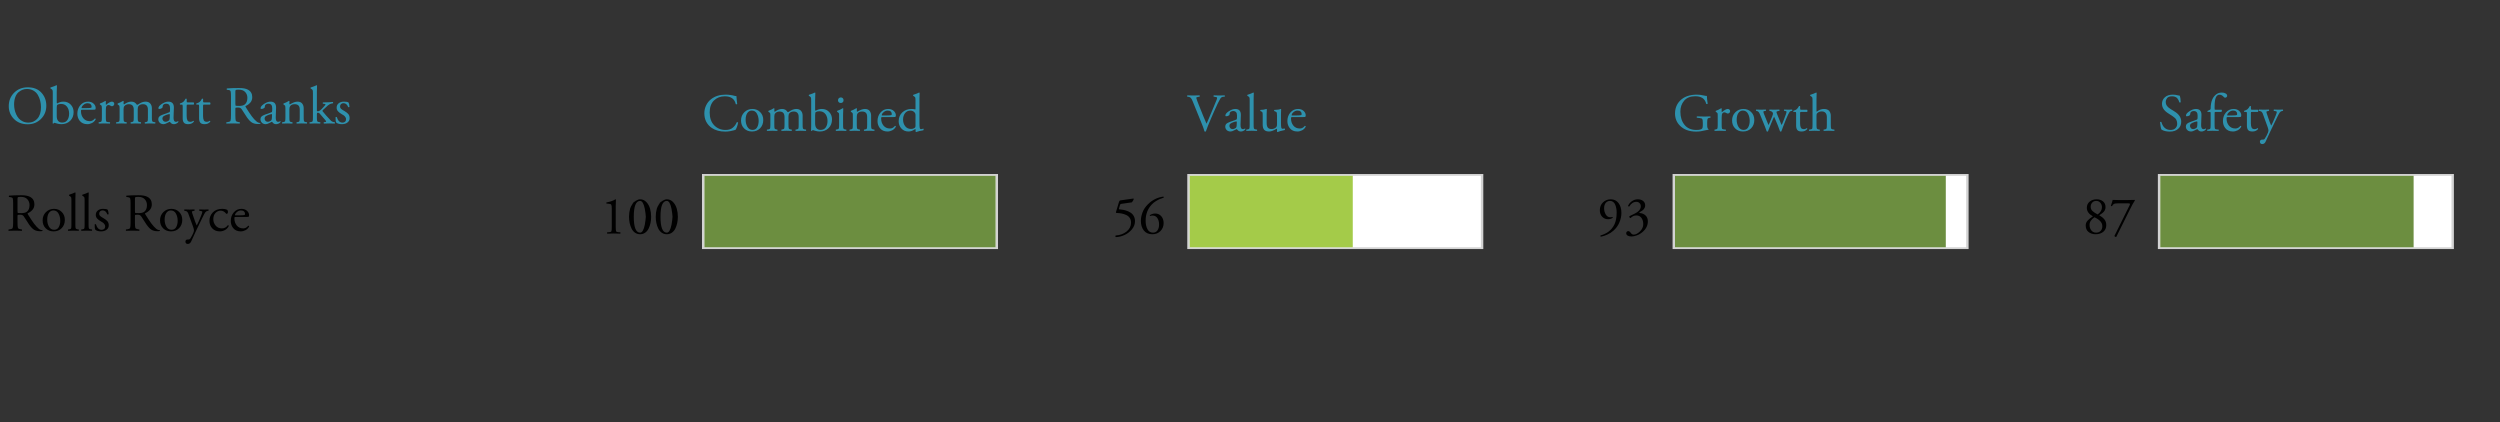
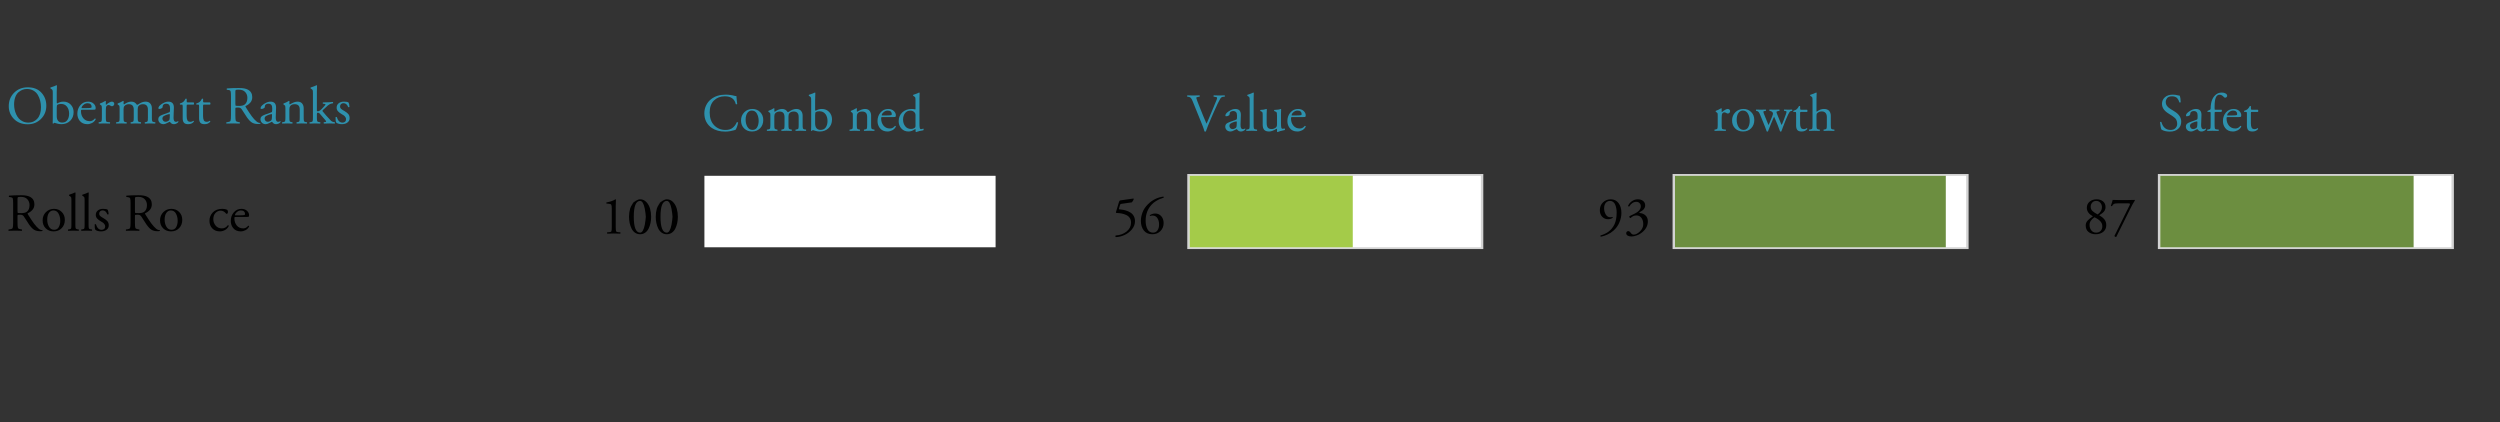
<svg xmlns="http://www.w3.org/2000/svg" xmlns:xlink="http://www.w3.org/1999/xlink" height="79pt" version="1.1" viewBox="0 0 468 79" width="468pt">
  <rect x="0" y="0" width="468" height="79" fill="#333333" stroke="none" />
  <defs>
    <style type="text/css">
*{stroke-linecap:butt;stroke-linejoin:round;}
  </style>
  </defs>
  <g id="figure_1">
    <g id="patch_1">
      <path d="M 0 79.2  L 468 79.2  L 468 0  L 0 0  z " style="fill:none;" />
    </g>
    <g id="axes_1">
      <g id="patch_2">
        <path d="M 4.68 76.395  L 468 76.395  L 468 2.805  L 4.68 2.805  z " style="fill:none;" />
      </g>
      <g id="patch_3">
-         <path clip-path="url(#pae734939cc)" d="M 131.412 46.624  L 186.828 46.624  L 186.828 32.575  L 131.412 32.575  z " style="fill:#d3d3d3;" />
-       </g>
+         </g>
      <g id="patch_4">
        <path clip-path="url(#pae734939cc)" d="M 131.866 46.29  L 186.374 46.29  L 186.374 32.91  L 131.866 32.91  z " style="fill:#ffffff;" />
      </g>
      <g id="patch_5">
-         <path clip-path="url(#pae734939cc)" d="M 131.866 46.29  L 186.374 46.29  L 186.374 32.91  L 131.866 32.91  z " style="fill:#6c8e40;" />
-       </g>
+         </g>
      <g id="patch_6">
        <path clip-path="url(#pae734939cc)" d="M 222.259 46.624  L 277.675 46.624  L 277.675 32.575  L 222.259 32.575  z " style="fill:#d3d3d3;" />
      </g>
      <g id="patch_7">
        <path clip-path="url(#pae734939cc)" d="M 222.713 46.29  L 277.221 46.29  L 277.221 32.91  L 222.713 32.91  z " style="fill:#ffffff;" />
      </g>
      <g id="patch_8">
        <path clip-path="url(#pae734939cc)" d="M 222.713 46.29  L 253.238 46.29  L 253.238 32.91  L 222.713 32.91  z " style="fill:#a4cb49;" />
      </g>
      <g id="patch_9">
        <path clip-path="url(#pae734939cc)" d="M 313.106 46.624  L 368.522 46.624  L 368.522 32.575  L 313.106 32.575  z " style="fill:#d3d3d3;" />
      </g>
      <g id="patch_10">
        <path clip-path="url(#pae734939cc)" d="M 313.56 46.29  L 368.068 46.29  L 368.068 32.91  L 313.56 32.91  z " style="fill:#ffffff;" />
      </g>
      <g id="patch_11">
        <path clip-path="url(#pae734939cc)" d="M 313.56 46.29  L 364.253 46.29  L 364.253 32.91  L 313.56 32.91  z " style="fill:#6c8e40;" />
      </g>
      <g id="patch_12">
        <path clip-path="url(#pae734939cc)" d="M 403.953 46.624  L 459.37 46.624  L 459.37 32.575  L 403.953 32.575  z " style="fill:#d3d3d3;" />
      </g>
      <g id="patch_13">
        <path clip-path="url(#pae734939cc)" d="M 404.407 46.29  L 458.915 46.29  L 458.915 32.91  L 404.407 32.91  z " style="fill:#ffffff;" />
      </g>
      <g id="patch_14">
        <path clip-path="url(#pae734939cc)" d="M 404.407 46.29  L 451.829 46.29  L 451.829 32.91  L 404.407 32.91  z " style="fill:#6c8e40;" />
      </g>
      <g id="matplotlib.axis_1" />
      <g id="matplotlib.axis_2">
        <g id="ytick_1">
          <g id="line2d_1" />
          <g id="text_1">
            <defs>
              <path d="M 40.203 -1.594  Q 24.094 -1.594 14.344 8.297  Q 4.594 18.203 4.594 32.297  Q 4.594 47.406 14.688 57.5  Q 24.797 67.594 40.203 67.594  Q 56.594 67.594 65.75 57.547  Q 74.906 47.5 74.906 33.297  Q 74.906 18.297 64.844 8.344  Q 54.797 -1.594 40.203 -1.594  z M 41.5 1.5  Q 51.297 1.5 58.094 8.891  Q 64.906 16.297 64.906 30.203  Q 64.906 36.703 63.406 42.594  Q 61.906 48.5 58.906 53.5  Q 55.906 58.5 50.656 61.5  Q 45.406 64.5 38.5 64.5  Q 34.297 64.5 30.344 63  Q 26.406 61.5 22.703 58.297  Q 19 55.094 16.797 49.188  Q 14.594 43.297 14.594 35.5  Q 14.594 30.906 15.5 26.297  Q 16.406 21.703 18.453 17.141  Q 20.5 12.594 23.5 9.188  Q 26.5 5.797 31.141 3.641  Q 35.797 1.5 41.5 1.5  z " id="AGaramondPro-Regular-4f" />
              <path d="M 7.5 8.703  L 7.5 56.406  Q 7.5 60.906 7.047 62.156  Q 6.594 63.406 4.406 64.703  L 3.406 65.297  Q 3 65.5 3 66.297  Q 3 67.094 3.406 67.297  Q 4.094 67.594 6.25 68.297  Q 8.406 69 10.5 69.797  Q 12.594 70.594 14.297 71.5  Q 15 71.5 15.297 70.906  Q 14.906 63.906 14.906 58.5  L 14.906 39.594  Q 14.906 37.5 15.906 37.5  Q 21.594 40.797 27.406 40.797  Q 35.797 40.797 41.141 35.188  Q 46.5 29.594 46.5 21.203  Q 46.5 11.203 40.047 4.891  Q 33.594 -1.406 23.5 -1.406  Q 19.297 -1.406 15 -0.094  Q 11.094 1.203 10.797 1.203  Q 9.797 1.203 8.703 -0.297  Q 8.594 -0.406 8.297 -0.406  Q 7.594 -0.406 7.297 0.203  Q 7.5 3 7.5 8.703  z M 14.906 29.203  L 14.906 13.594  Q 14.906 8 17.406 4.906  Q 20.094 1.594 25 1.594  Q 31.594 1.594 34.844 6.344  Q 38.094 11.094 38.094 18.203  Q 38.094 26.203 34.094 31.344  Q 30.094 36.5 22.906 36.5  Q 18.594 36.5 16.094 34.906  Q 14.906 34.094 14.906 29.203  z " id="AGaramondPro-Regular-62" />
              <path d="M 31.5 25.594  L 13 25.594  Q 11.094 25.594 10.688 25.188  Q 10.297 24.797 10.297 22.906  Q 10.297 15 14.75 9.594  Q 19.203 4.203 26.906 4.203  Q 32.203 4.203 36.094 9.094  Q 37.703 9.594 37.906 7.906  Q 35.594 3.203 31.141 0.891  Q 26.703 -1.406 22.203 -1.406  Q 12.703 -1.406 7.703 5.203  Q 3.5 10.703 3.5 18.203  Q 3.5 27.594 9.141 34.188  Q 14.797 40.797 23.594 40.797  Q 29.797 40.797 33.797 37.188  Q 37.797 33.594 37.797 28.906  Q 37.797 27.094 37.406 26.297  Q 37 25.594 31.5 25.594  z M 12.094 28.594  L 19.203 28.594  Q 28.297 28.594 29.594 29.594  Q 30.203 30 30.203 31.5  Q 30.203 34 28.344 35.891  Q 26.5 37.797 22.5 37.797  Q 18.406 37.797 14.953 34.797  Q 11.5 31.797 11.406 29.094  Q 11.406 28.594 12.094 28.594  z " id="AGaramondPro-Regular-65" />
              <path d="M 9.797 11.203  L 9.797 28.703  Q 9.797 31.797 9.438 32.688  Q 9.094 33.594 7.094 34.906  L 6.203 35.5  Q 5.906 35.797 5.906 36.438  Q 5.906 37.094 6.297 37.297  Q 10.906 38.906 16.406 42.203  Q 17.203 42 17.203 41.5  L 17.203 35.703  Q 17.203 35 17.5 34.797  Q 24.703 40.797 28.5 40.797  Q 30.406 40.797 31.703 39.688  Q 33 38.594 33 36.797  Q 33 34.594 31.594 33.391  Q 30.203 32.203 28.703 32.203  Q 27.703 32.203 26.5 32.906  Q 24.094 34.5 22.094 34.5  Q 20 34.5 18.5 32.5  Q 17.203 30.703 17.203 24.797  L 17.203 11.203  Q 17.203 5.594 17.797 4.141  Q 18.406 2.703 21.203 2.5  L 24.797 2.203  Q 25.297 1.797 25.188 0.844  Q 25.094 -0.094 24.594 -0.297  Q 17.594 0 13.5 0  Q 8.203 0 4.297 -0.297  Q 3.797 -0.094 3.688 0.844  Q 3.594 1.797 4.094 2.203  L 6 2.5  Q 8.703 2.906 9.25 4.25  Q 9.797 5.594 9.797 11.203  z " id="AGaramondPro-Regular-72" />
              <path d="M 62.797 11.203  L 62.797 25.703  Q 62.797 36 53.5 36  Q 47.906 36 45.203 32.5  Q 43.703 30.594 43.703 26.5  L 43.703 11.203  Q 43.703 5.703 44.297 4.297  Q 44.906 2.906 47.5 2.5  L 49.594 2.203  Q 50.094 1.797 50 0.844  Q 49.906 -0.094 49.406 -0.297  Q 44.906 0 40 0  Q 35.094 0 30.906 -0.297  Q 30.406 -0.094 30.297 0.844  Q 30.203 1.797 30.703 2.203  L 32.5 2.5  Q 35.203 2.906 35.75 4.25  Q 36.297 5.594 36.297 11.203  L 36.297 25.703  Q 36.297 36 27.094 36  Q 21.703 36 18.703 32.406  Q 17.203 30.594 17.203 26.703  L 17.203 11.203  Q 17.203 5.703 17.75 4.297  Q 18.297 2.906 21 2.5  L 22.797 2.203  Q 23.297 1.797 23.188 0.844  Q 23.094 -0.094 22.594 -0.297  Q 18.594 0 13.5 0  Q 8.406 0 3.797 -0.297  Q 3.297 -0.094 3.188 0.844  Q 3.094 1.797 3.594 2.203  L 6 2.5  Q 8.703 2.906 9.25 4.25  Q 9.797 5.594 9.797 11.203  L 9.797 28.703  Q 9.797 31.797 9.438 32.688  Q 9.094 33.594 7.094 34.906  L 6.203 35.5  Q 5.906 35.797 5.906 36.438  Q 5.906 37.094 6.297 37.297  Q 8.297 38 11.594 39.594  Q 14.906 41.203 16.297 42.203  Q 17.094 42.203 17.406 41.5  Q 17.203 39.203 17.203 36.797  Q 17.203 35.703 18.297 35.703  Q 25.5 40.797 31.594 40.797  Q 35.297 40.797 37.641 39.438  Q 40 38.094 42.203 34.906  Q 43.203 34.703 44.703 35.703  Q 52 40.797 58.297 40.797  Q 64.094 40.797 67.141 37.297  Q 70.203 33.797 70.203 28.406  L 70.203 11.203  Q 70.203 5.703 70.797 4.297  Q 71.406 2.906 74 2.5  L 76.406 2.203  Q 76.906 1.797 76.797 0.844  Q 76.703 -0.094 76.203 -0.297  Q 71.203 0 66.5 0  Q 61.594 0 57.406 -0.297  Q 56.906 -0.094 56.797 0.844  Q 56.703 1.797 57.203 2.203  L 59 2.5  Q 61.703 2.906 62.25 4.25  Q 62.797 5.594 62.797 11.203  z " id="AGaramondPro-Regular-6d" />
              <path d="M 11.797 16.406  L 23.703 20.703  Q 25.406 21.297 25.406 23.594  L 25.5 28.203  Q 25.703 36.906 18.203 36.906  Q 15.797 36.906 13.844 35.75  Q 11.906 34.594 11.797 32.406  Q 11.594 29.594 10.797 29  Q 8.406 27.094 5.094 27.094  Q 3.703 27.094 3.703 28.5  Q 3.703 32.297 10.203 36.547  Q 16.703 40.797 22.297 40.797  Q 27.703 40.797 30.297 37.797  Q 32.906 34.797 32.703 29.094  L 32.094 11.703  Q 31.703 3 36.703 3  Q 38 3 39.203 3.594  Q 40.406 4.297 40.5 4.297  Q 41.203 4.297 41.203 3  Q 41.203 2.703 40.203 1.641  Q 39.203 0.594 37.094 -0.406  Q 35 -1.406 32.797 -1.406  Q 28.703 -1.406 26.297 1.703  Q 25.406 3.094 24.703 3.094  Q 24.406 3.094 20.797 1.094  Q 16.203 -1.406 13.594 -1.406  Q 9.203 -1.406 6.594 0.906  Q 3.5 3.703 3.5 7.906  Q 3.5 10.906 5.297 12.797  Q 7.094 14.703 11.797 16.406  z M 11.203 9.094  Q 11.203 7.203 12.703 5.141  Q 14.203 3.094 17.5 3.094  Q 18.906 3.094 20.844 3.938  Q 22.797 4.797 23.594 5.594  Q 24.703 6.703 24.906 10.297  L 25.094 16.203  Q 25.094 17.5 24.094 17.5  Q 23 17.5 20 16.5  Q 15.203 14.906 13.203 13.344  Q 11.203 11.797 11.203 9.094  z " id="AGaramondPro-Regular-61" />
              <path d="M 29.297 35.203  L 18 35.203  Q 16.797 35.203 16.5 34.797  Q 16.203 34.406 16.203 32.797  L 16.203 14.094  Q 16.203 8.797 17.594 5.891  Q 19 3 23.5 3  Q 24.906 3 26.203 3.5  Q 26.703 3.703 27.641 4.297  Q 28.594 4.906 28.703 4.906  Q 29.297 4.906 29.594 4.297  Q 29.906 3.703 29.703 3.203  Q 25.797 -1.406 19.203 -1.406  Q 13.203 -1.406 11 1.438  Q 8.797 4.297 8.797 9.406  L 8.797 32.297  Q 8.797 34.297 8.5 34.75  Q 8.203 35.203 6.703 35.203  L 3.906 35.203  Q 3.5 35.5 3.391 36.203  Q 3.297 36.906 3.594 37.297  Q 8.094 38.703 10 40.406  Q 12.297 42.5 14.203 46.297  Q 14.5 46.5 15.25 46.391  Q 16 46.297 16.297 45.797  L 16.297 41.297  Q 16.297 40 16.547 39.703  Q 16.797 39.406 18.094 39.406  L 29.203 39.406  Q 30.094 38.703 30.047 37.203  Q 30 35.703 29.297 35.203  z " id="AGaramondPro-Regular-74" />
              <path id="AGaramondPro-Regular-20" />
              <path d="M 12.797 15  L 12.797 50.906  Q 12.797 58.203 12.094 60.203  Q 11.406 62.203 8.406 62.594  L 5.203 63  Q 4.703 63.406 4.703 64.297  Q 4.703 65.203 5.297 65.5  Q 14.297 66.297 27.594 66.297  Q 38.797 66.297 44.297 63.297  Q 52.594 59 52.594 49.297  Q 52.594 42.906 48.75 38.703  Q 44.906 34.5 40.094 32.594  Q 39.5 31.906 40.594 30.203  Q 47.406 19.297 51.703 13.438  Q 56 7.594 60.703 3.594  Q 63.5 1.094 67.594 0.797  Q 68 0.594 68.047 0.141  Q 68.094 -0.297 67.703 -0.594  Q 66.203 -1.094 63.297 -1.094  Q 56.703 -1.094 52.25 1.5  Q 47.797 4.094 42.594 11.5  Q 41.297 13.406 37.797 18.906  Q 34.297 24.406 32.797 26.594  Q 31.594 28.297 30.094 29.047  Q 28.594 29.797 25.703 29.797  Q 22.297 29.797 21.641 29.5  Q 21 29.203 21 27.594  L 21 15  Q 21 6.906 21.844 5  Q 22.703 3.094 27 2.5  L 29.094 2.203  Q 29.5 1.797 29.453 0.844  Q 29.406 -0.094 28.906 -0.297  Q 22.203 0 17 0  Q 11.5 0 4.5 -0.297  Q 4 -0.094 3.953 0.797  Q 3.906 1.703 4.297 2.203  L 6.797 2.5  Q 11 3 11.891 4.953  Q 12.797 6.906 12.797 15  z M 21 60  L 21 36.594  Q 21 33.703 21.297 33.297  Q 21.797 32.797 28.203 32.797  Q 35.094 32.797 38.5 35.406  Q 43.5 39.297 43.5 47.797  Q 43.5 54.297 39.391 58.75  Q 35.297 63.203 27.5 63.203  Q 23 63.203 22 62.703  Q 21 62.203 21 60  z " id="AGaramondPro-Regular-52" />
              <path d="M 9.797 11.203  L 9.797 28.703  Q 9.797 31.797 9.438 32.688  Q 9.094 33.594 7.094 34.906  L 6.203 35.5  Q 5.906 35.797 5.906 36.438  Q 5.906 37.094 6.297 37.297  Q 8.297 38 11.594 39.594  Q 14.906 41.203 16.297 42.203  Q 17.094 42.203 17.406 41.5  Q 17.203 39.203 17.203 36.797  Q 17.203 35.703 18.297 35.703  Q 26.5 40.797 32.297 40.797  Q 38.203 40.797 41.094 37.297  Q 44 33.797 44 28.406  L 44 11.203  Q 44 5.703 44.594 4.297  Q 45.203 2.906 47.797 2.5  L 50 2.203  Q 50.5 1.797 50.391 0.844  Q 50.297 -0.094 49.797 -0.297  Q 45.297 0 40.406 0  Q 35.203 0 31.094 -0.297  Q 30.594 -0.094 30.5 0.844  Q 30.406 1.797 30.906 2.203  L 32.797 2.5  Q 35.5 2.906 36.047 4.25  Q 36.594 5.594 36.594 11.203  L 36.594 26.094  Q 36.594 36 27.203 36  Q 21.297 36 18.703 32.5  Q 17.203 30.5 17.203 26.5  L 17.203 11.203  Q 17.203 5.703 17.75 4.297  Q 18.297 2.906 21 2.5  L 22.797 2.203  Q 23.297 1.797 23.188 0.844  Q 23.094 -0.094 22.594 -0.297  Q 18.594 0 13.5 0  Q 8.297 0 4.094 -0.297  Q 3.594 -0.094 3.5 0.844  Q 3.406 1.797 3.906 2.203  L 6 2.5  Q 8.703 2.906 9.25 4.25  Q 9.797 5.594 9.797 11.203  z " id="AGaramondPro-Regular-6e" />
              <path d="M 8.797 11.203  L 8.797 56.406  Q 8.797 60.906 8.344 62.156  Q 7.906 63.406 5.703 64.703  L 4.703 65.297  Q 4.297 65.5 4.297 66.297  Q 4.297 67.094 4.703 67.297  Q 11.906 69.594 15.5 71.5  Q 16.203 71.5 16.5 70.906  Q 16.203 61.906 16.203 58.5  L 16.203 24.203  Q 16.203 23.203 16.5 22.953  Q 16.797 22.703 18 22.703  Q 21 22.703 24.797 26.594  L 28.906 31  Q 32.406 34.797 32.406 35.594  Q 32.406 36.297 30.203 36.594  L 27.797 36.906  Q 27.094 37.094 27.094 38.141  Q 27.094 39.203 27.797 39.406  L 30.094 39.406  Q 38.5 39.406 46 40.203  Q 46.5 40 46.594 39.047  Q 46.703 38.094 46.203 37.703  L 43 37.094  Q 40.406 36.594 36.703 33.594  Q 35.406 32.594 27.594 25.203  Q 26.094 23.797 26.906 22.797  Q 29.094 19.906 33.594 14.797  Q 40.703 6.797 43 4.594  Q 44.797 3 48.203 2.406  L 49.594 2.203  Q 50.094 1.797 50.047 0.844  Q 50 -0.094 49.406 -0.297  Q 45 0 39.906 0  Q 33.797 0 29.5 -0.297  Q 28.906 0 28.844 0.953  Q 28.797 1.906 29.297 2.203  L 31.094 2.5  Q 33.594 2.797 33.594 3.5  Q 33.594 4.297 31.906 6.297  L 21.203 18.703  Q 19.906 20.094 18.094 20.094  Q 16.797 20.094 16.5 19.594  Q 16.203 19.094 16.203 16.703  L 16.203 11.203  Q 16.203 5.703 16.797 4.297  Q 17.406 2.906 20 2.5  L 22.406 2.203  Q 22.906 1.797 22.797 0.844  Q 22.703 -0.094 22.203 -0.297  Q 17.203 0 12.5 0  Q 7.406 0 2.906 -0.297  Q 2.406 -0.094 2.297 0.844  Q 2.203 1.797 2.797 2.203  L 5 2.5  Q 7.703 2.906 8.25 4.25  Q 8.797 5.594 8.797 11.203  z " id="AGaramondPro-Regular-6b" />
              <path d="M 18.594 40.797  Q 25.406 40.797 27.406 39  Q 29 35.094 29 30.906  Q 28.703 30.406 27.844 30.297  Q 27 30.203 26.594 30.594  Q 23.797 37.906 17.797 37.906  Q 14.906 37.906 13.156 36.203  Q 11.406 34.5 11.406 31.797  Q 11.406 30.297 12 29.094  Q 12.594 27.906 14.047 26.75  Q 15.5 25.594 16.297 25.141  Q 17.094 24.703 19.094 23.5  Q 24 20.703 26.641 17.75  Q 29.297 14.797 29.297 10  Q 29.297 4.594 25.094 1.594  Q 20.906 -1.406 14.906 -1.406  Q 8 -1.406 4.203 1.594  Q 2.594 5.406 3 11.703  Q 3.406 12.203 4.156 12.203  Q 4.906 12.203 5.297 11.797  Q 8.5 1.5 15.906 1.5  Q 18.797 1.5 20.688 3.141  Q 22.594 4.797 22.594 7.906  Q 22.594 10 21.297 11.891  Q 20 13.797 18.641 14.797  Q 17.297 15.797 14.906 17.094  Q 10 19.906 7.5 22.75  Q 5 25.594 5 29.406  Q 5 34.703 8.844 37.75  Q 12.703 40.797 18.594 40.797  z " id="AGaramondPro-Regular-73" />
            </defs>
            <g style="fill:#2e91ad;" transform="translate(1.18 23.105)scale(0.1 -0.1)">
              <use xlink:href="#AGaramondPro-Regular-4f" />
              <use x="79.5" xlink:href="#AGaramondPro-Regular-62" />
              <use x="129.5" xlink:href="#AGaramondPro-Regular-65" />
              <use x="169.1" xlink:href="#AGaramondPro-Regular-72" />
              <use x="202.3" xlink:href="#AGaramondPro-Regular-6d" />
              <use x="281" xlink:href="#AGaramondPro-Regular-61" />
              <use x="321.4" xlink:href="#AGaramondPro-Regular-74" />
              <use x="352.1" xlink:href="#AGaramondPro-Regular-74" />
              <use x="382.8" xlink:href="#AGaramondPro-Regular-20" />
              <use x="407.8" xlink:href="#AGaramondPro-Regular-52" />
              <use x="472.3" xlink:href="#AGaramondPro-Regular-61" />
              <use x="512.7" xlink:href="#AGaramondPro-Regular-6e" />
              <use x="565.2" xlink:href="#AGaramondPro-Regular-6b" />
              <use x="613.4" xlink:href="#AGaramondPro-Regular-73" />
            </g>
          </g>
        </g>
        <g id="ytick_2">
          <g id="line2d_2" />
          <g id="text_2">
            <defs>
              <path d="M 24.797 40.797  Q 33.406 40.797 39.25 35  Q 45.094 29.203 45.094 20.094  Q 45.094 10.703 39.188 4.641  Q 33.297 -1.406 24 -1.406  Q 15.203 -1.406 9.344 4.297  Q 3.5 10 3.5 19.203  Q 3.5 28.5 9.641 34.641  Q 15.797 40.797 24.797 40.797  z M 36.5 18.5  Q 36.5 26 33.297 31.891  Q 30.094 37.797 23.594 37.797  Q 18.5 37.797 15.297 33.188  Q 12.094 28.594 12.094 20.5  Q 12.094 13 15.438 7.297  Q 18.797 1.594 25 1.594  Q 31 1.594 33.75 6.641  Q 36.5 11.703 36.5 18.5  z " id="AGaramondPro-Regular-6f" />
              <path d="M 16.203 58.5  L 16.203 11.203  Q 16.203 5.703 16.797 4.297  Q 17.406 2.906 20 2.5  L 22.406 2.203  Q 22.906 1.797 22.797 0.844  Q 22.703 -0.094 22.203 -0.297  Q 17.203 0 12.5 0  Q 7.406 0 2.906 -0.297  Q 2.406 -0.094 2.297 0.844  Q 2.203 1.797 2.703 2.203  L 5 2.5  Q 7.703 2.906 8.25 4.25  Q 8.797 5.594 8.797 11.203  L 8.797 56.406  Q 8.797 60.906 8.344 62.156  Q 7.906 63.406 5.703 64.703  L 4.703 65.297  Q 4.297 65.5 4.297 66.297  Q 4.297 67.094 4.703 67.297  Q 11.906 69.594 15.5 71.5  Q 16.203 71.5 16.5 70.906  Q 16.203 61.906 16.203 58.5  z " id="AGaramondPro-Regular-6c" />
-               <path d="M 6.797 -24.906  Q 4.703 -24.906 3.547 -23.703  Q 2.406 -22.5 2.406 -20.594  Q 2.406 -18.703 3.547 -17.641  Q 4.703 -16.594 6.406 -16.594  L 8.297 -16.594  Q 10.5 -16.594 11.594 -14.797  Q 15.5 -8.703 17.406 -3.703  Q 18.406 -1 18.406 0.594  Q 18.406 2.703 16.703 7.5  L 8.906 28.906  Q 7.797 32 7.344 33.047  Q 6.906 34.094 5.797 35.25  Q 4.703 36.406 3 36.703  L 0.5 37.203  Q 0 37.594 0.094 38.547  Q 0.203 39.5 0.797 39.703  Q 5.594 39.406 10.297 39.406  Q 14.203 39.406 19 39.703  Q 19.594 39.5 19.641 38.547  Q 19.703 37.594 19.203 37.203  L 16.703 36.703  Q 14.5 36.203 14.5 35.406  Q 14.5 34.203 17.406 26  L 20.594 16.797  Q 23.203 9.797 23.5 9.703  Q 24.094 10.094 27.203 17.094  L 30.594 25  Q 34.094 33.297 34.094 35  Q 34.094 36.297 31.703 36.703  L 28.594 37.203  Q 28.094 37.594 28.141 38.547  Q 28.203 39.5 28.797 39.703  Q 33.594 39.406 37.594 39.406  Q 41 39.406 45.203 39.703  Q 45.797 39.406 45.844 38.5  Q 45.906 37.594 45.406 37.203  L 43.703 36.906  Q 41.297 36.5 39.594 34.25  Q 37.906 32 35.203 26.297  L 29.594 14.797  Q 22 -0.703 13.203 -20.203  Q 11.094 -24.906 6.797 -24.906  z " id="AGaramondPro-Regular-79" />
              <path d="M 27.797 40.797  Q 32.906 40.797 36.703 39.094  Q 38.203 37.797 38.203 35.094  Q 38.203 33.703 37.547 32.547  Q 36.906 31.406 36 31.406  Q 35.203 31.406 34.594 32.094  Q 30.297 37.406 24.594 37.406  Q 19 37.406 14.891 33.094  Q 10.797 28.797 10.797 21.297  Q 10.797 14.797 15.094 9.5  Q 19.406 4.203 26.906 4.203  Q 33.906 4.203 38 10.203  Q 38.594 10.406 39.141 9.953  Q 39.703 9.5 39.797 8.797  Q 37.406 3.703 32.703 1.141  Q 28 -1.406 23.094 -1.406  Q 14.594 -1.406 9.406 3.703  Q 3.594 9.297 3.594 18.5  Q 3.594 27.5 9.891 34.141  Q 16.203 40.797 27.797 40.797  z " id="AGaramondPro-Regular-63" />
            </defs>
            <g transform="translate(1.18 43.175)scale(0.1 -0.1)">
              <use xlink:href="#AGaramondPro-Regular-52" />
              <use x="64.5" xlink:href="#AGaramondPro-Regular-6f" />
              <use x="113.1" xlink:href="#AGaramondPro-Regular-6c" />
              <use x="137.8" xlink:href="#AGaramondPro-Regular-6c" />
              <use x="162.5" xlink:href="#AGaramondPro-Regular-73" />
              <use x="194.8" xlink:href="#AGaramondPro-Regular-20" />
              <use x="219.8" xlink:href="#AGaramondPro-Regular-52" />
              <use x="284.3" xlink:href="#AGaramondPro-Regular-6f" />
              <use x="332.9" xlink:href="#AGaramondPro-Regular-79" />
              <use x="376.7" xlink:href="#AGaramondPro-Regular-63" />
              <use x="416.7" xlink:href="#AGaramondPro-Regular-65" />
            </g>
          </g>
        </g>
      </g>
      <g id="text_3">
        <defs>
          <path d="M 4.406 32.594  Q 4.406 40.703 7.797 47.641  Q 11.203 54.594 17 59.094  Q 27.906 67.594 44 67.594  Q 53 67.594 61.703 65.203  Q 63.703 64.703 64.5 64.797  Q 64.797 58.797 65.906 50.094  Q 65.5 49.594 64.594 49.5  Q 63.703 49.406 63.203 49.906  Q 60 64.5 42.703 64.5  Q 30.5 64.5 22.453 56.703  Q 14.406 48.906 14.406 34.094  Q 14.406 18.906 22.844 10.203  Q 31.297 1.5 44.094 1.5  Q 52.703 1.5 57.75 5.797  Q 62.797 10.094 65 15.797  Q 65.5 16.203 66.391 16.047  Q 67.297 15.906 67.594 15.406  Q 67.094 11.703 65.547 7.453  Q 64 3.203 62.797 1.703  Q 61.406 1.5 59.297 0.703  Q 57.297 0 52.547 -0.797  Q 47.797 -1.594 43.5 -1.594  Q 28.594 -1.594 18.594 5.094  Q 4.406 14.906 4.406 32.594  z " id="AGaramondPro-Regular-43" />
-           <path d="M 9.797 11.203  L 9.797 28.703  Q 9.797 31.797 9.438 32.688  Q 9.094 33.594 7.094 34.906  L 6.203 35.5  Q 5.906 35.797 5.906 36.438  Q 5.906 37.094 6.297 37.297  Q 12.297 39.406 16.594 42.203  Q 17.406 42.203 17.594 41.594  Q 17.203 34.594 17.203 29.203  L 17.203 11.203  Q 17.203 5.703 17.797 4.297  Q 18.406 2.906 21 2.5  L 23.094 2.203  Q 23.594 1.797 23.5 0.844  Q 23.406 -0.094 22.906 -0.297  Q 18.406 0 13.5 0  Q 8.297 0 4.094 -0.297  Q 3.594 -0.094 3.5 0.844  Q 3.406 1.797 3.906 2.203  L 6 2.5  Q 8.703 2.906 9.25 4.25  Q 9.797 5.594 9.797 11.203  z M 13.094 62.406  Q 15.297 62.406 16.688 60.906  Q 18.094 59.406 18.094 57.203  Q 18.094 54.594 16.594 53.297  Q 15.094 52 12.797 52  Q 10.5 52 9.094 53.453  Q 7.703 54.906 7.703 57  Q 7.703 59.406 9.25 60.906  Q 10.797 62.406 13.094 62.406  z " id="AGaramondPro-Regular-69" />
          <path d="M 42.406 58.5  L 42.406 14.594  Q 42.406 7.906 42.906 5.453  Q 43.406 3 45.297 3  Q 46.594 3 49.594 4  Q 50.203 3.797 50.203 2.5  Q 50.203 1.203 49.5 0.797  Q 41.594 -0.297 36.297 -2.406  Q 35.203 -2.406 35.203 -1.594  L 35.203 0.094  Q 35.203 2.797 35 3.203  L 34.594 3.203  Q 27.906 -1.406 22 -1.406  Q 13.797 -1.406 8.641 4.141  Q 3.5 9.703 3.5 17.797  Q 3.5 28.094 10.391 34.438  Q 17.297 40.797 27.703 40.797  Q 31.906 40.797 34.406 39.906  Q 35 39.906 35 41.297  L 35 56.406  Q 35 60.906 34.547 62.156  Q 34.094 63.406 31.906 64.703  L 30.906 65.297  Q 30.5 65.5 30.5 66.297  Q 30.5 67.094 30.906 67.297  Q 38.094 69.594 41.703 71.5  Q 42.406 71.5 42.703 70.906  Q 42.406 61.906 42.406 58.5  z M 35 9.906  L 35 29.594  Q 35 31.906 33.906 33.5  Q 30.906 37.703 25.5 37.703  Q 19 37.703 15.344 32.844  Q 11.703 28 11.703 21.094  Q 11.703 13.797 15.641 8.594  Q 19.594 3.406 26.594 3.406  Q 31.5 3.406 34.297 6.203  Q 35 6.906 35 9.906  z " id="AGaramondPro-Regular-64" />
        </defs>
        <g style="fill:#2e91ad;" transform="translate(131.412 24.477)scale(0.1 -0.1)">
          <use xlink:href="#AGaramondPro-Regular-43" />
          <use x="69.6" xlink:href="#AGaramondPro-Regular-6f" />
          <use x="118.2" xlink:href="#AGaramondPro-Regular-6d" />
          <use x="196.9" xlink:href="#AGaramondPro-Regular-62" />
          <use x="246.9" xlink:href="#AGaramondPro-Regular-69" />
          <use x="272.6" xlink:href="#AGaramondPro-Regular-6e" />
          <use x="325.1" xlink:href="#AGaramondPro-Regular-65" />
          <use x="364.7" xlink:href="#AGaramondPro-Regular-64" />
        </g>
      </g>
      <g id="text_4">
        <defs>
          <path d="M 27.594 12  L 10 55.406  Q 8.203 59.797 6.594 61.5  Q 5 63.203 1.906 63.594  L 0.094 63.797  Q -0.406 64.203 -0.344 65.047  Q -0.297 65.906 0.297 66.297  Q 4.703 66 10.703 66  Q 16.5 66 22.797 66.297  Q 23.297 66 23.391 65.141  Q 23.5 64.297 23 63.797  L 21.5 63.594  Q 17 63 16.797 61.703  Q 17.5 58.297 21.797 47.703  Q 30.594 25.5 36 13.203  Q 37.406 16.094 39.203 20.297  Q 41 24.5 42.953 29.141  Q 44.906 33.797 45.594 35.406  Q 51.703 49.703 54.906 57.797  Q 55.797 60.203 55.797 61.703  Q 55.797 63.094 51.297 63.594  L 49.5 63.797  Q 49 64.297 49.094 65.141  Q 49.203 66 49.703 66.297  Q 53.906 66 60.094 66  Q 64.797 66 69.797 66.297  Q 70.297 66 70.344 65.094  Q 70.406 64.203 70 63.797  L 67 63.594  Q 63.797 63.297 61.797 60.094  Q 57.703 53.297 50.594 37.094  L 45.203 24.797  Q 37.5 7 34.797 -1.297  Q 34.406 -1.594 33.703 -1.594  Q 33 -1.594 32.203 -1.297  Q 30.797 4.203 27.594 12  z " id="AGaramondPro-Regular-56" />
          <path d="M 15.906 31.406  L 15.906 14.703  Q 15.906 9 17.906 6.094  Q 19.906 3.203 25.203 3.203  Q 29.797 3.203 33.297 6.203  Q 35.297 8 35.297 12  L 35.297 28.406  Q 35.297 31.703 34.938 33.141  Q 34.594 34.594 34 35.094  Q 33.406 35.594 31.594 36.297  L 30.297 36.797  Q 29.797 37.094 29.797 37.891  Q 29.797 38.703 30.406 39  Q 38.594 39.203 42.094 40.797  Q 42.906 40.594 43 40.094  Q 42.703 37.297 42.703 31.406  L 42.703 14.594  Q 42.703 8.203 43.25 5.953  Q 43.797 3.703 45.797 3.703  Q 47.406 3.703 49.703 4.203  Q 50.203 3.797 50.203 2.688  Q 50.203 1.594 49.594 1.297  Q 39.406 -0.797 36.5 -2.406  Q 35.594 -2.406 35.297 -1.703  L 35.297 2.406  Q 35.297 3.797 34.406 3.797  Q 26.203 -1.406 20.594 -1.406  Q 14.203 -1.406 11.344 1.688  Q 8.5 4.797 8.5 11.094  L 8.5 27.797  Q 8.5 32.797 8.094 34.094  Q 7.703 35.406 5.5 36.297  L 4.297 36.797  Q 3.797 37.203 3.891 38  Q 4 38.797 4.5 39  Q 10.594 39.094 15.203 40.797  Q 16.094 40.703 16.203 40.094  Q 15.906 37.5 15.906 31.406  z " id="AGaramondPro-Regular-75" />
        </defs>
        <g style="fill:#2e91ad;" transform="translate(222.259 24.477)scale(0.1 -0.1)">
          <use xlink:href="#AGaramondPro-Regular-56" />
          <use x="67.6" xlink:href="#AGaramondPro-Regular-61" />
          <use x="108" xlink:href="#AGaramondPro-Regular-6c" />
          <use x="132.7" xlink:href="#AGaramondPro-Regular-75" />
          <use x="183.9" xlink:href="#AGaramondPro-Regular-65" />
        </g>
      </g>
      <g id="text_5">
        <defs>
-           <path d="M 64.797 15.797  L 64.797 10.203  Q 64.797 4 67.203 3.094  Q 67.797 2.5 67.094 1.906  Q 65.594 1.906 62.203 1  Q 52.406 -1.594 44.297 -1.594  Q 24.797 -1.594 13.797 9.5  Q 4.594 18.703 4.594 32.203  Q 4.594 46.297 13.594 55.906  Q 24.797 67.594 45.297 67.594  Q 51.594 67.594 58 66.094  Q 63.094 65 64.203 65.203  Q 64.203 60.703 65.703 50.703  Q 65.5 50.094 64.453 50  Q 63.406 49.906 63 50.406  Q 61 58.094 55.844 61.344  Q 50.703 64.594 42.5 64.594  Q 28.797 64.594 21.688 56.297  Q 14.594 48 14.594 35.797  Q 14.594 20.703 22.344 11.094  Q 30.094 1.5 44.594 1.5  Q 53.703 1.5 55.594 4.5  Q 56.594 5.906 56.594 10.203  L 56.594 14.203  Q 56.594 20.5 55.641 21.953  Q 54.703 23.406 50.094 23.906  L 45.703 24.406  Q 45.094 24.703 45.141 25.703  Q 45.203 26.703 45.703 26.906  Q 50.094 26.594 60 26.594  Q 65.594 26.594 70.594 26.906  Q 71.094 26.594 71.141 25.75  Q 71.203 24.906 70.703 24.406  L 69.094 24.203  Q 66.203 23.906 65.5 22.094  Q 64.797 20.297 64.797 15.797  z " id="AGaramondPro-Regular-47" />
          <path d="M 16.703 7.094  L 7.5 29.703  Q 5.797 33.703 4.641 35.047  Q 3.5 36.406 1.5 36.906  L -0.094 37.297  Q -0.5 37.703 -0.453 38.547  Q -0.406 39.406 0.203 39.703  Q 4.797 39.406 9.094 39.406  Q 13.797 39.406 17.797 39.703  Q 18.406 39.406 18.453 38.547  Q 18.5 37.703 18 37.297  L 15.703 36.906  Q 13.5 36.594 13.5 35.5  Q 13.5 34.203 15.094 30.297  L 21.297 15  Q 21.703 14 22.141 12.953  Q 22.594 11.906 22.844 11.344  Q 23.094 10.797 23.094 10.703  Q 23.5 11 25.406 15.5  L 30.297 27.594  Q 31.906 31.594 31.203 33.406  Q 30.094 36.094 26.594 36.906  L 25 37.297  Q 24.5 37.797 24.594 38.641  Q 24.703 39.5 25.297 39.703  Q 29.094 39.406 33.594 39.406  Q 38 39.406 43.094 39.703  Q 43.703 39.5 43.797 38.594  Q 43.906 37.703 43.406 37.297  L 41.297 36.906  Q 38.406 36.297 38.047 35.594  Q 37.703 34.906 38.703 32.297  Q 38.797 32.094 46.297 13.594  Q 47.406 11 47.594 10.797  Q 47.906 11.094 49 13.594  Q 51.406 18.906 55.797 31.297  Q 56.797 34.203 56.797 35.594  Q 56.797 36.594 55 36.906  L 52.5 37.297  Q 51.906 37.703 52 38.594  Q 52.094 39.5 52.594 39.703  Q 57 39.406 60.5 39.406  Q 63.703 39.406 67 39.703  Q 67.594 39.406 67.688 38.547  Q 67.797 37.703 67.297 37.297  L 65.297 36.906  Q 63.594 36.5 62.594 35.297  Q 61.594 34.094 59.906 30.594  Q 55.797 22 50.5 7.906  Q 47.594 0.5 47.094 -1.203  Q 46.594 -1.594 45.797 -1.594  Q 45.094 -1.594 44.703 -1.203  Q 42.594 5.094 40.594 9.797  L 35.797 21.297  Q 33.797 26.406 33.5 26.406  Q 33.203 26.406 31.297 21.5  L 26.094 9  Q 23.406 2.594 22.094 -1.203  Q 21.703 -1.594 20.891 -1.594  Q 20.094 -1.594 19.703 -1.203  Q 19.203 0.5 16.703 7.094  z " id="AGaramondPro-Regular-77" />
          <path d="M 8.797 11.203  L 8.797 56.406  Q 8.797 60.906 8.344 62.156  Q 7.906 63.406 5.703 64.703  L 4.703 65.297  Q 4.297 65.5 4.297 66.297  Q 4.297 67.094 4.703 67.297  Q 11.906 69.594 15.5 71.5  Q 16.203 71.5 16.5 70.906  Q 16.203 61.906 16.203 58.5  L 16.203 37.5  Q 16.203 35.906 16.594 35.594  Q 23.297 40.797 30.094 40.797  Q 36.797 40.797 39.891 37.188  Q 43 33.594 43 27.906  L 43 11.203  Q 43 5.594 43.594 4.188  Q 44.203 2.797 46.797 2.5  L 49.5 2.203  Q 50 1.797 49.891 0.844  Q 49.797 -0.094 49.297 -0.297  Q 43.906 0 39.297 0  Q 34 0 30 -0.297  Q 29.5 -0.094 29.391 0.844  Q 29.297 1.797 29.797 2.203  L 31.797 2.5  Q 34.5 2.906 35.047 4.25  Q 35.594 5.594 35.594 11.203  L 35.594 25.5  Q 35.594 30.5 33.188 33.344  Q 30.797 36.203 26.094 36.203  Q 21.5 36.203 18.297 33.5  Q 16.906 32.297 16.547 31.438  Q 16.203 30.594 16.203 28  L 16.203 11.203  Q 16.203 5.703 16.797 4.297  Q 17.406 2.906 20 2.5  L 22.094 2.203  Q 22.594 1.906 22.5 0.906  Q 22.406 -0.094 21.906 -0.297  Q 17.406 0 12.5 0  Q 7.5 0 2.703 -0.297  Q 2.203 -0.094 2.094 0.844  Q 2 1.797 2.5 2.203  L 5 2.5  Q 7.703 2.797 8.25 4.188  Q 8.797 5.594 8.797 11.203  z " id="AGaramondPro-Regular-68" />
        </defs>
        <g style="fill:#2e91ad;" transform="translate(313.106 24.477)scale(0.1 -0.1)">
          <use xlink:href="#AGaramondPro-Regular-47" />
          <use x="74.7" xlink:href="#AGaramondPro-Regular-72" />
          <use x="107.9" xlink:href="#AGaramondPro-Regular-6f" />
          <use x="156.5" xlink:href="#AGaramondPro-Regular-77" />
          <use x="222.5" xlink:href="#AGaramondPro-Regular-74" />
          <use x="253.2" xlink:href="#AGaramondPro-Regular-68" />
        </g>
      </g>
      <g id="text_6">
        <defs>
          <path d="M 43.703 16.906  Q 43.703 8.594 37.891 3.5  Q 32.094 -1.594 22.406 -1.594  Q 13.203 -1.594 6.797 2.094  Q 5.906 3.703 5.094 8.094  Q 4.297 12.5 4.094 16.094  Q 4.5 16.594 5.344 16.688  Q 6.203 16.797 6.5 16.406  Q 10.906 1.5 23.703 1.5  Q 29.703 1.5 32.953 4.844  Q 36.203 8.203 36.203 13  Q 36.203 17.094 34.547 20.438  Q 32.906 23.797 28 27  L 18.5 33.203  Q 7.703 40.297 7.703 50.406  Q 7.703 57.797 13.141 62.688  Q 18.594 67.594 28.094 67.594  Q 32.594 67.594 37.406 66.297  Q 39.406 65.703 40.906 65.703  Q 42.703 60.906 42.703 53.5  Q 42.406 53 41.5 52.891  Q 40.594 52.797 40.203 53.203  Q 39.594 55.406 38.797 57.047  Q 38 58.703 36.547 60.547  Q 35.094 62.406 32.547 63.453  Q 30 64.5 26.594 64.5  Q 20 64.5 17.344 61.141  Q 14.703 57.797 14.703 53.406  Q 14.703 46.406 23.203 41.094  L 31.203 36.094  Q 43.703 28.406 43.703 16.906  z " id="AGaramondPro-Regular-53" />
          <path d="M 29.297 35.203  L 18.594 35.203  Q 17.406 35.203 17.156 34.797  Q 16.906 34.406 16.906 32.297  L 16.906 11.203  Q 16.906 5.594 17.5 4.141  Q 18.094 2.703 20.703 2.5  L 24.297 2.203  Q 24.797 1.797 24.688 0.844  Q 24.594 -0.094 24.094 -0.297  Q 17.406 0 13.203 0  Q 8.094 0 3.594 -0.297  Q 3.094 -0.094 3 0.844  Q 2.906 1.797 3.406 2.203  L 5.703 2.5  Q 8.406 2.906 8.953 4.25  Q 9.5 5.594 9.5 11.203  L 9.5 32.297  Q 9.5 34.406 9.25 34.797  Q 9 35.203 7.5 35.203  L 4 35.203  Q 2.906 35.906 3.703 37.094  L 8 39.203  Q 9.5 40 9.5 41.203  Q 9.5 51.594 12.594 58.797  Q 14.906 64 19.406 67.75  Q 23.906 71.5 30.594 71.5  Q 34.703 71.5 37.547 69.797  Q 40.406 68.094 40.406 65.5  Q 40.406 64 39.25 62.953  Q 38.094 61.906 36.594 61.906  Q 35.203 61.906 34.203 63.094  Q 30.406 67.5 26.203 67.5  Q 21.406 67.5 19.094 62  Q 16.906 56.406 16.906 45.094  L 16.906 42.203  Q 16.906 40.203 17.094 39.797  Q 17.297 39.406 18.594 39.406  L 30 39.406  Q 30.797 38.594 30.5 37.047  Q 30.203 35.5 29.297 35.203  z " id="AGaramondPro-Regular-66" />
        </defs>
        <g style="fill:#2e91ad;" transform="translate(403.953 24.477)scale(0.1 -0.1)">
          <use xlink:href="#AGaramondPro-Regular-53" />
          <use x="48.9" xlink:href="#AGaramondPro-Regular-61" />
          <use x="89.3" xlink:href="#AGaramondPro-Regular-66" />
          <use x="118.3" xlink:href="#AGaramondPro-Regular-65" />
          <use x="157.9" xlink:href="#AGaramondPro-Regular-74" />
          <use x="188.6" xlink:href="#AGaramondPro-Regular-79" />
        </g>
      </g>
      <g id="text_7">
        <defs>
          <path d="M 22 12.203  L 22 46.203  Q 22 51.703 21.203 53.5  Q 20.406 55.297 17.203 55.594  L 12.406 56  Q 11.797 56.297 11.75 57.094  Q 11.703 57.906 12.297 58.203  Q 22.797 60.094 28.797 64  Q 29.5 64 29.797 63.5  Q 29.406 59.906 29.406 51  L 29.406 12.203  Q 29.406 6.094 30.047 4.391  Q 30.703 2.703 33.703 2.5  L 37.906 2.203  Q 38.406 1.797 38.297 0.844  Q 38.203 -0.094 37.703 -0.297  Q 31.797 0 25.797 0  Q 19.594 0 13.797 -0.297  Q 13.297 -0.094 13.188 0.844  Q 13.094 1.797 13.594 2.203  L 17.703 2.5  Q 20.703 2.703 21.344 4.391  Q 22 6.094 22 12.203  z " id="AGaramondPro-Regular-31" />
          <path d="M 8.406 53.703  Q 18.094 64 25 64  Q 31.906 64 36.75 58.844  Q 41.594 53.703 43.641 46.547  Q 45.703 39.406 45.703 31.297  Q 45.703 25.203 44.5 19.547  Q 43.297 13.906 40.891 9.094  Q 38.5 4.297 34.391 1.438  Q 30.297 -1.406 25 -1.406  Q 19.703 -1.406 15.594 1.438  Q 11.5 4.297 9.094 9.094  Q 6.703 13.906 5.5 19.547  Q 4.297 25.203 4.297 31.297  Q 4.297 39.406 6.344 46.547  Q 8.406 53.703 18.094 64  z M 36.797 1.594  Q 36.797 61 25 61  Q 13.203 61 13.203 31.297  Q 13.203 1.594 25 1.594  Q 36.797 1.594 36.797 61  z " id="AGaramondPro-Regular-30" />
        </defs>
        <g transform="translate(112.324 43.71)scale(0.1 -0.1)">
          <use xlink:href="#AGaramondPro-Regular-31" />
          <use x="50" xlink:href="#AGaramondPro-Regular-30" />
          <use x="100" xlink:href="#AGaramondPro-Regular-30" />
        </g>
      </g>
      <g id="text_8">
        <defs>
          <path d="M 7.797 41.5  L 13.094 59.297  Q 13.906 61.797 15.703 62  L 39.797 65.406  Q 40.203 65.5 40.453 65.203  Q 40.703 64.906 40.703 64.5  Q 39.594 60.906 37.094 58.297  L 18.203 55.594  Q 16.5 55.406 15.891 54.906  Q 15.297 54.406 14.797 52.906  L 13 46.906  Q 12.406 45.203 14.406 45.094  L 16.5 44.906  Q 21.594 44.406 26 43.047  Q 30.406 41.703 34.406 39.25  Q 38.406 36.797 40.703 32.594  Q 43 28.406 43 23  Q 43 14.797 37.297 7.844  Q 31.594 0.906 23.5 -2.797  Q 15.406 -6.5 7.203 -6.797  Q 6.406 -6.5 6.297 -5.344  Q 6.203 -4.203 6.906 -3.703  Q 18.906 -3 27.25 3.703  Q 35.594 10.406 35.594 20.406  Q 35.594 25.5 33.141 29.141  Q 30.703 32.797 26.5 34.688  Q 22.297 36.594 17.938 37.438  Q 13.594 38.297 8.703 38.406  Q 7.594 38.406 7.391 39.094  Q 7.203 39.797 7.797 41.5  z " id="AGaramondPro-Regular-35" />
          <path d="M 4 23.594  Q 4 31.203 7.094 39.5  Q 10.203 47.797 17.406 54.906  Q 29.703 66.906 46.094 69.094  Q 46.594 68.906 46.75 68.156  Q 46.906 67.406 46.5 67  Q 41.906 65.406 39.25 64.344  Q 36.594 63.297 32.094 60.547  Q 27.594 57.797 24.297 54.203  Q 12.906 42.094 12.906 23.906  Q 12.906 14.406 16.344 8  Q 19.797 1.594 26.797 1.594  Q 32.203 1.594 35.141 5.891  Q 38.094 10.203 38.094 16.906  Q 38.094 23.906 34.938 28.75  Q 31.797 33.594 25.797 33.594  Q 23.906 33.594 21.203 32.797  Q 20.203 33.297 20.906 34.406  Q 25.703 37.406 30.703 37.406  Q 37.797 37.406 42.188 32.344  Q 46.594 27.297 46.594 19.5  Q 46.594 10.594 40.688 4.594  Q 34.797 -1.406 25.5 -1.406  Q 15 -1.406 9.5 5.688  Q 4 12.797 4 23.594  z " id="AGaramondPro-Regular-36" />
        </defs>
        <g transform="translate(208.171 43.71)scale(0.1 -0.1)">
          <use xlink:href="#AGaramondPro-Regular-35" />
          <use x="50" xlink:href="#AGaramondPro-Regular-36" />
        </g>
      </g>
      <g id="text_9">
        <defs>
          <path d="M 23.906 61  Q 18.906 61 15.797 57.344  Q 12.703 53.703 12.703 47.203  Q 12.703 40.703 15.797 35.547  Q 18.906 30.406 24.203 30.406  Q 27 30.406 28.594 30.797  Q 29.297 30.406 28.906 29.594  Q 25.5 26.703 19.906 26.703  Q 13.594 26.703 9.141 31.344  Q 4.703 36 4.703 43.594  Q 4.703 52.5 10.594 58.25  Q 16.5 64 25.203 64  Q 34.406 64 39.75 56.891  Q 45.094 49.797 45.094 38.5  Q 45.094 29.797 41.391 20.891  Q 37.703 12 30.406 5.5  Q 25.297 0.906 18.797 -2.047  Q 12.297 -5 6.594 -6  Q 6 -5.797 5.797 -4.938  Q 5.594 -4.094 6 -3.703  Q 14.906 -1 20.797 3.297  Q 28.203 8.797 32.203 17.344  Q 36.203 25.906 36.203 39.297  Q 36.203 43.094 35.594 46.594  Q 35 50.094 33.703 53.5  Q 32.406 56.906 29.844 58.953  Q 27.297 61 23.906 61  z " id="AGaramondPro-Regular-39" />
          <path d="M 14 -5.594  Q 10 -5.594 7.047 -4.094  Q 4.094 -2.594 4.094 0.594  Q 4.094 2.203 5.188 3.344  Q 6.297 4.5 8 4.5  Q 10.297 4.5 12.797 0.906  Q 14.906 -2.094 18.094 -2.094  Q 23.594 -2.094 29.797 3.844  Q 36 9.797 36 17.5  Q 36 24.5 32.641 29.141  Q 29.297 33.797 23.094 33.797  Q 16.797 33.797 12.297 28.906  Q 11 29.094 10.344 30.047  Q 9.703 31 10.094 32.406  Q 22 37.703 26.094 41.094  Q 31.406 45.406 31.406 50.703  Q 31.406 54.594 29.047 56.938  Q 26.703 59.297 23.203 59.297  Q 15 59.297 9.703 50.5  Q 8.906 50.297 8.25 50.75  Q 7.594 51.203 7.594 51.906  Q 9.906 57.203 14.953 60.594  Q 20 64 25.703 64  Q 31.906 64 35.75 60.891  Q 39.594 57.797 39.594 52.5  Q 39.594 49 37.391 46  Q 35.203 43 28.906 39.703  Q 28.203 38.406 30.094 38.203  Q 36.203 37.703 40.391 33.641  Q 44.594 29.594 44.594 22.797  Q 44.594 11.406 34.906 3  Q 29.797 -1.406 24.094 -3.5  Q 18.406 -5.594 14 -5.594  z " id="AGaramondPro-Regular-33" />
        </defs>
        <g transform="translate(299.018 43.71)scale(0.1 -0.1)">
          <use xlink:href="#AGaramondPro-Regular-39" />
          <use x="50" xlink:href="#AGaramondPro-Regular-33" />
        </g>
      </g>
      <g id="text_10">
        <defs>
          <path d="M 26.297 64  Q 33.406 64 38.156 60.141  Q 42.906 56.297 42.906 49.406  Q 42.906 48.094 42.703 46.844  Q 42.5 45.594 41.953 44.5  Q 41.406 43.406 41 42.547  Q 40.594 41.703 39.594 40.703  Q 38.594 39.703 38.141 39.203  Q 37.703 38.703 36.344 37.75  Q 35 36.797 34.641 36.547  Q 34.297 36.297 32.797 35.297  Q 31.297 34.297 31.094 34.203  Q 37.203 30.703 40.75 26.391  Q 44.297 22.094 44.297 15.594  Q 44.297 7.797 38.75 3.188  Q 33.203 -1.406 24.297 -1.406  Q 16.703 -1.406 11.25 2.688  Q 5.797 6.797 5.797 15.297  Q 5.797 20.297 9.391 24.188  Q 13 28.094 19.297 32.094  Q 8 38.297 7.906 47.797  Q 7.797 55.203 13.094 59.594  Q 18.406 64 26.297 64  z M 25.297 1.594  Q 30.594 1.594 33.75 4.891  Q 36.906 8.203 36.906 13.703  Q 36.906 23.703 22.094 30.406  Q 13 24.203 13 16.203  Q 13 9.797 16.391 5.688  Q 19.797 1.594 25.297 1.594  z M 25.594 61  Q 20.703 61 17.891 57.75  Q 15.094 54.5 15.094 49.906  Q 15.094 45.203 18.688 41.891  Q 22.297 38.594 28.203 35.703  Q 36.203 41.406 36.203 49.203  Q 36.203 54 33.203 57.5  Q 30.203 61 25.594 61  z " id="AGaramondPro-Regular-38" />
          <path d="M 35.703 56.406  L 15.703 56.406  Q 11.094 56.406 9.047 55.547  Q 7 54.703 5 51.297  Q 3.5 50.703 2.906 52.094  Q 5.203 58.406 6.297 62.906  Q 8.703 62.594 16.906 62.594  L 33.797 62.594  Q 46 62.594 47.203 62.906  Q 47.906 62.703 47.906 62  Q 43.906 55.906 38.5 44.906  L 13 -6.406  Q 11.797 -6.594 10.797 -6.047  Q 9.797 -5.5 9.594 -4.5  L 37.906 52.703  Q 39 55 38.547 55.703  Q 38.094 56.406 35.703 56.406  z " id="AGaramondPro-Regular-37" />
        </defs>
        <g transform="translate(389.865 43.71)scale(0.1 -0.1)">
          <use xlink:href="#AGaramondPro-Regular-38" />
          <use x="50" xlink:href="#AGaramondPro-Regular-37" />
        </g>
      </g>
    </g>
  </g>
  <defs>
    <clipPath id="pae734939cc">
      <rect height="73.59" width="463.32" x="4.68" y="2.805" />
    </clipPath>
  </defs>
</svg>